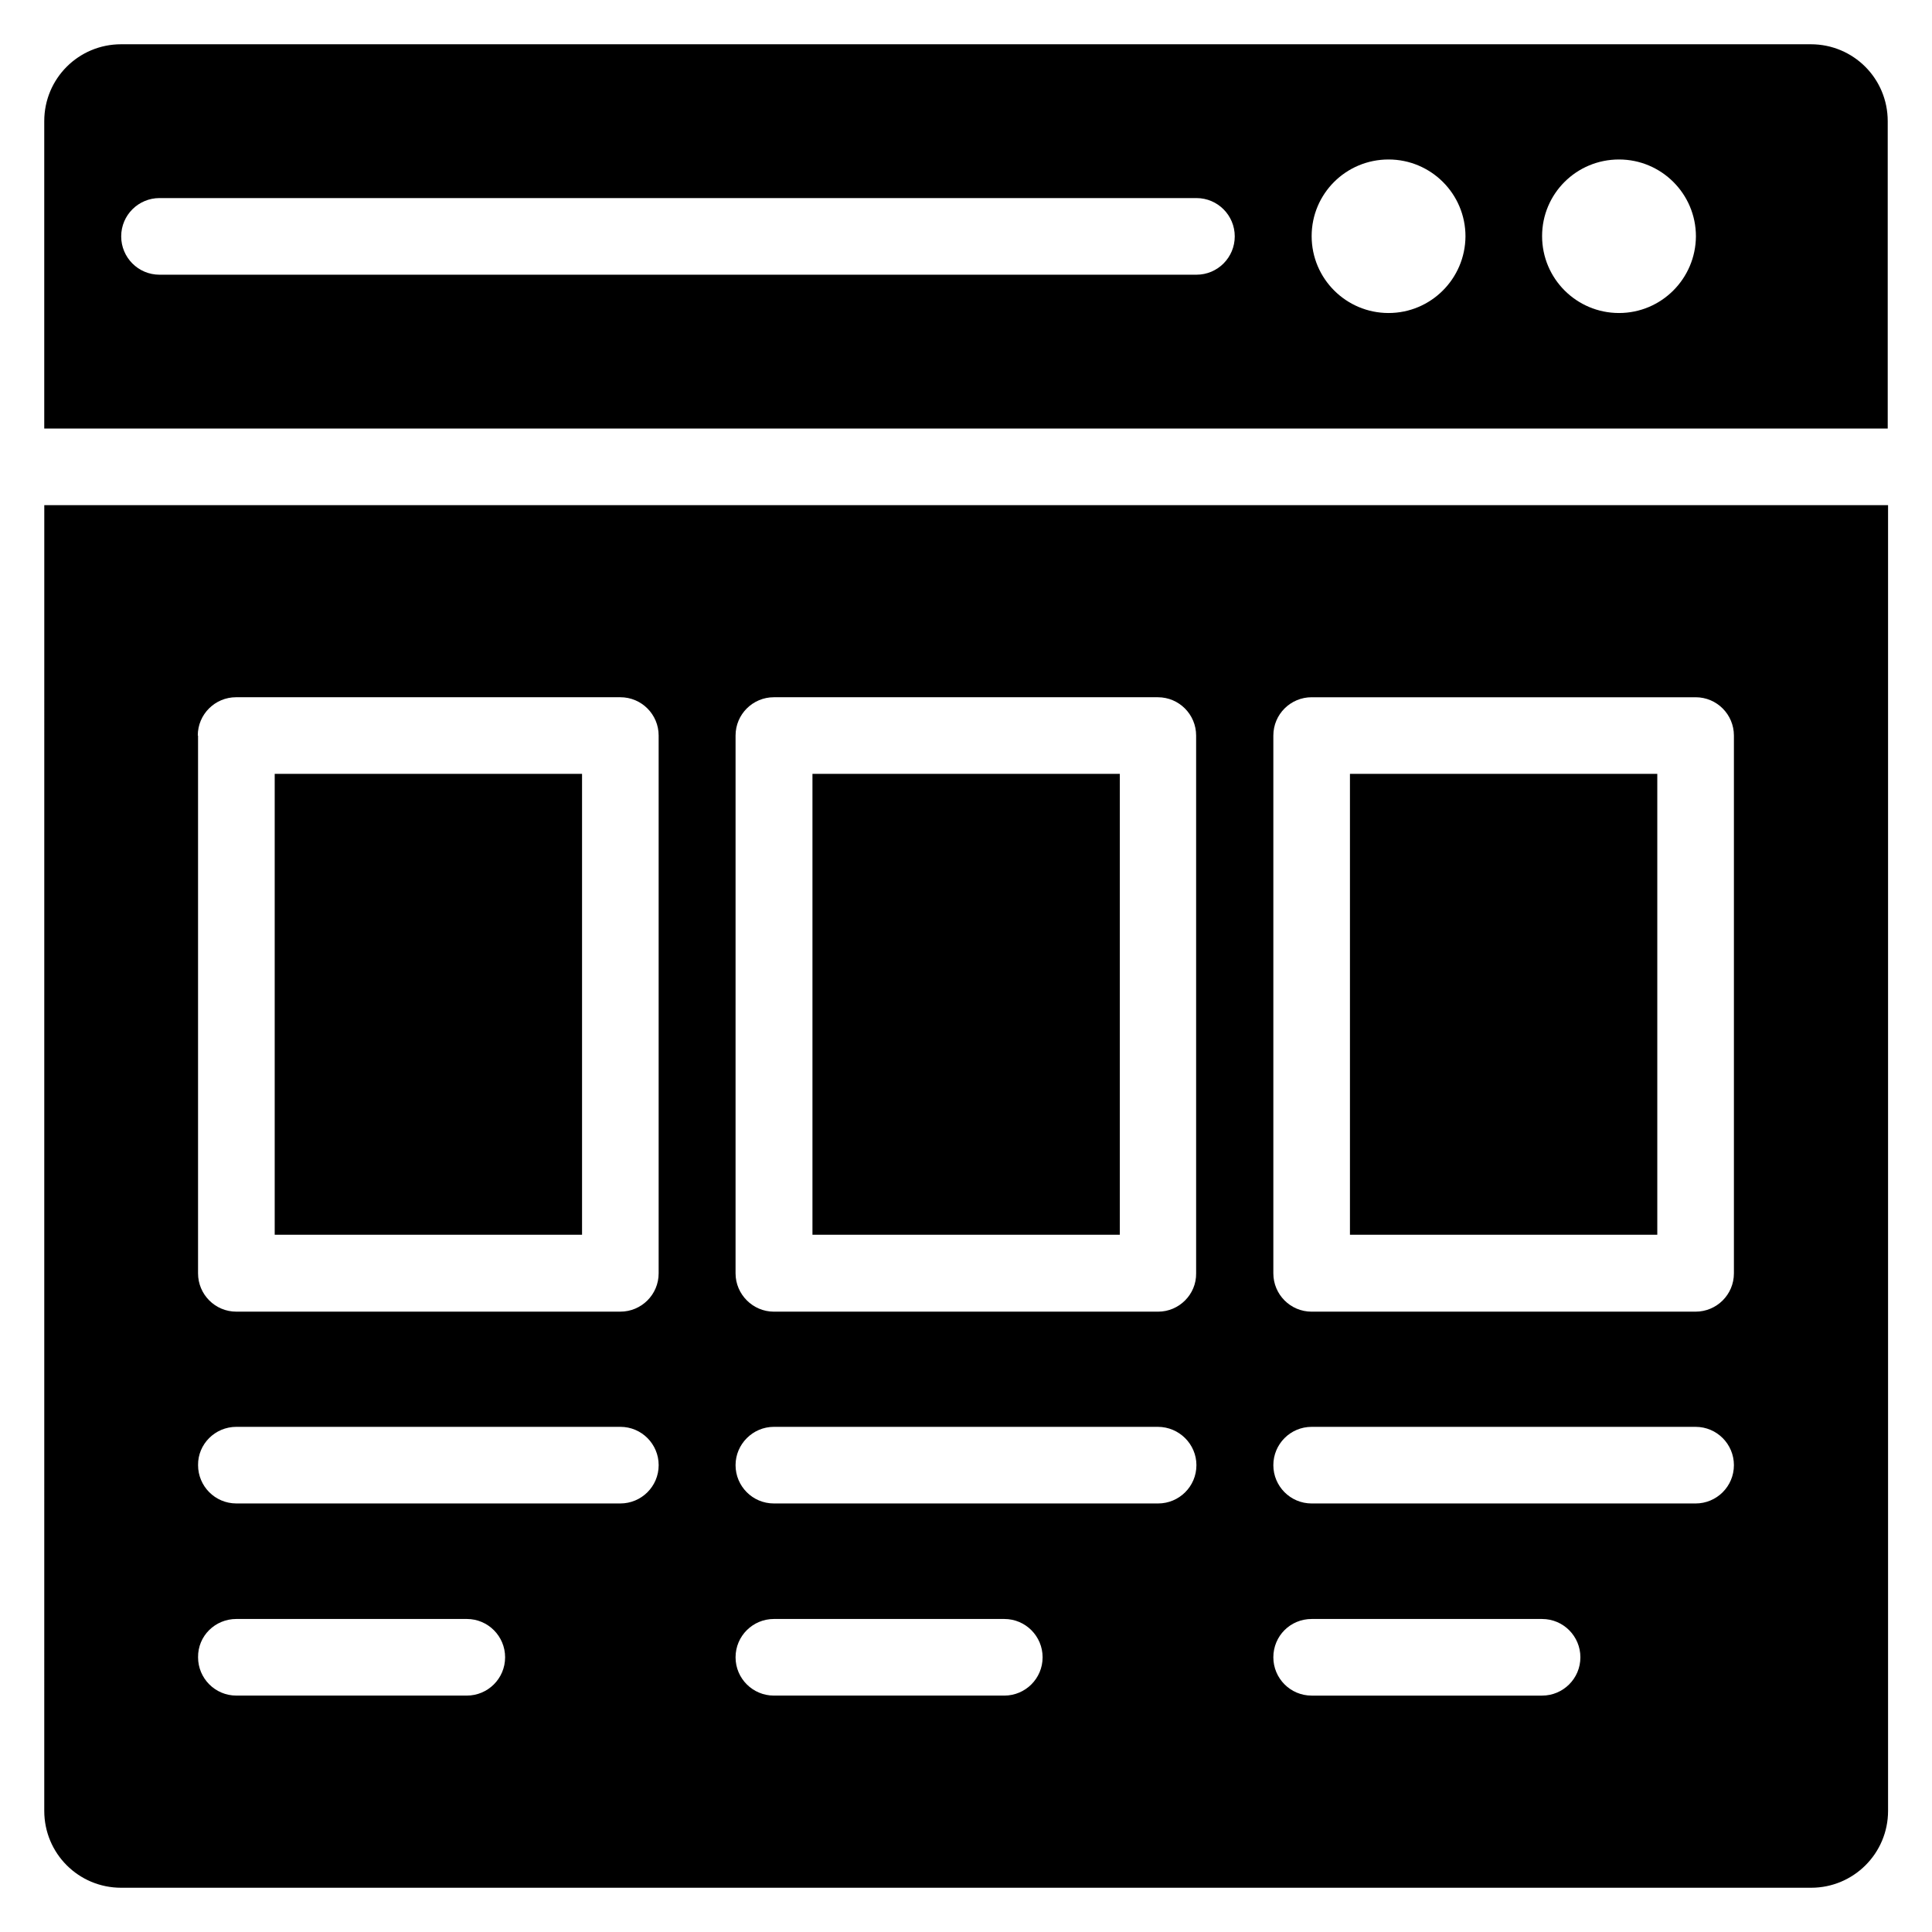
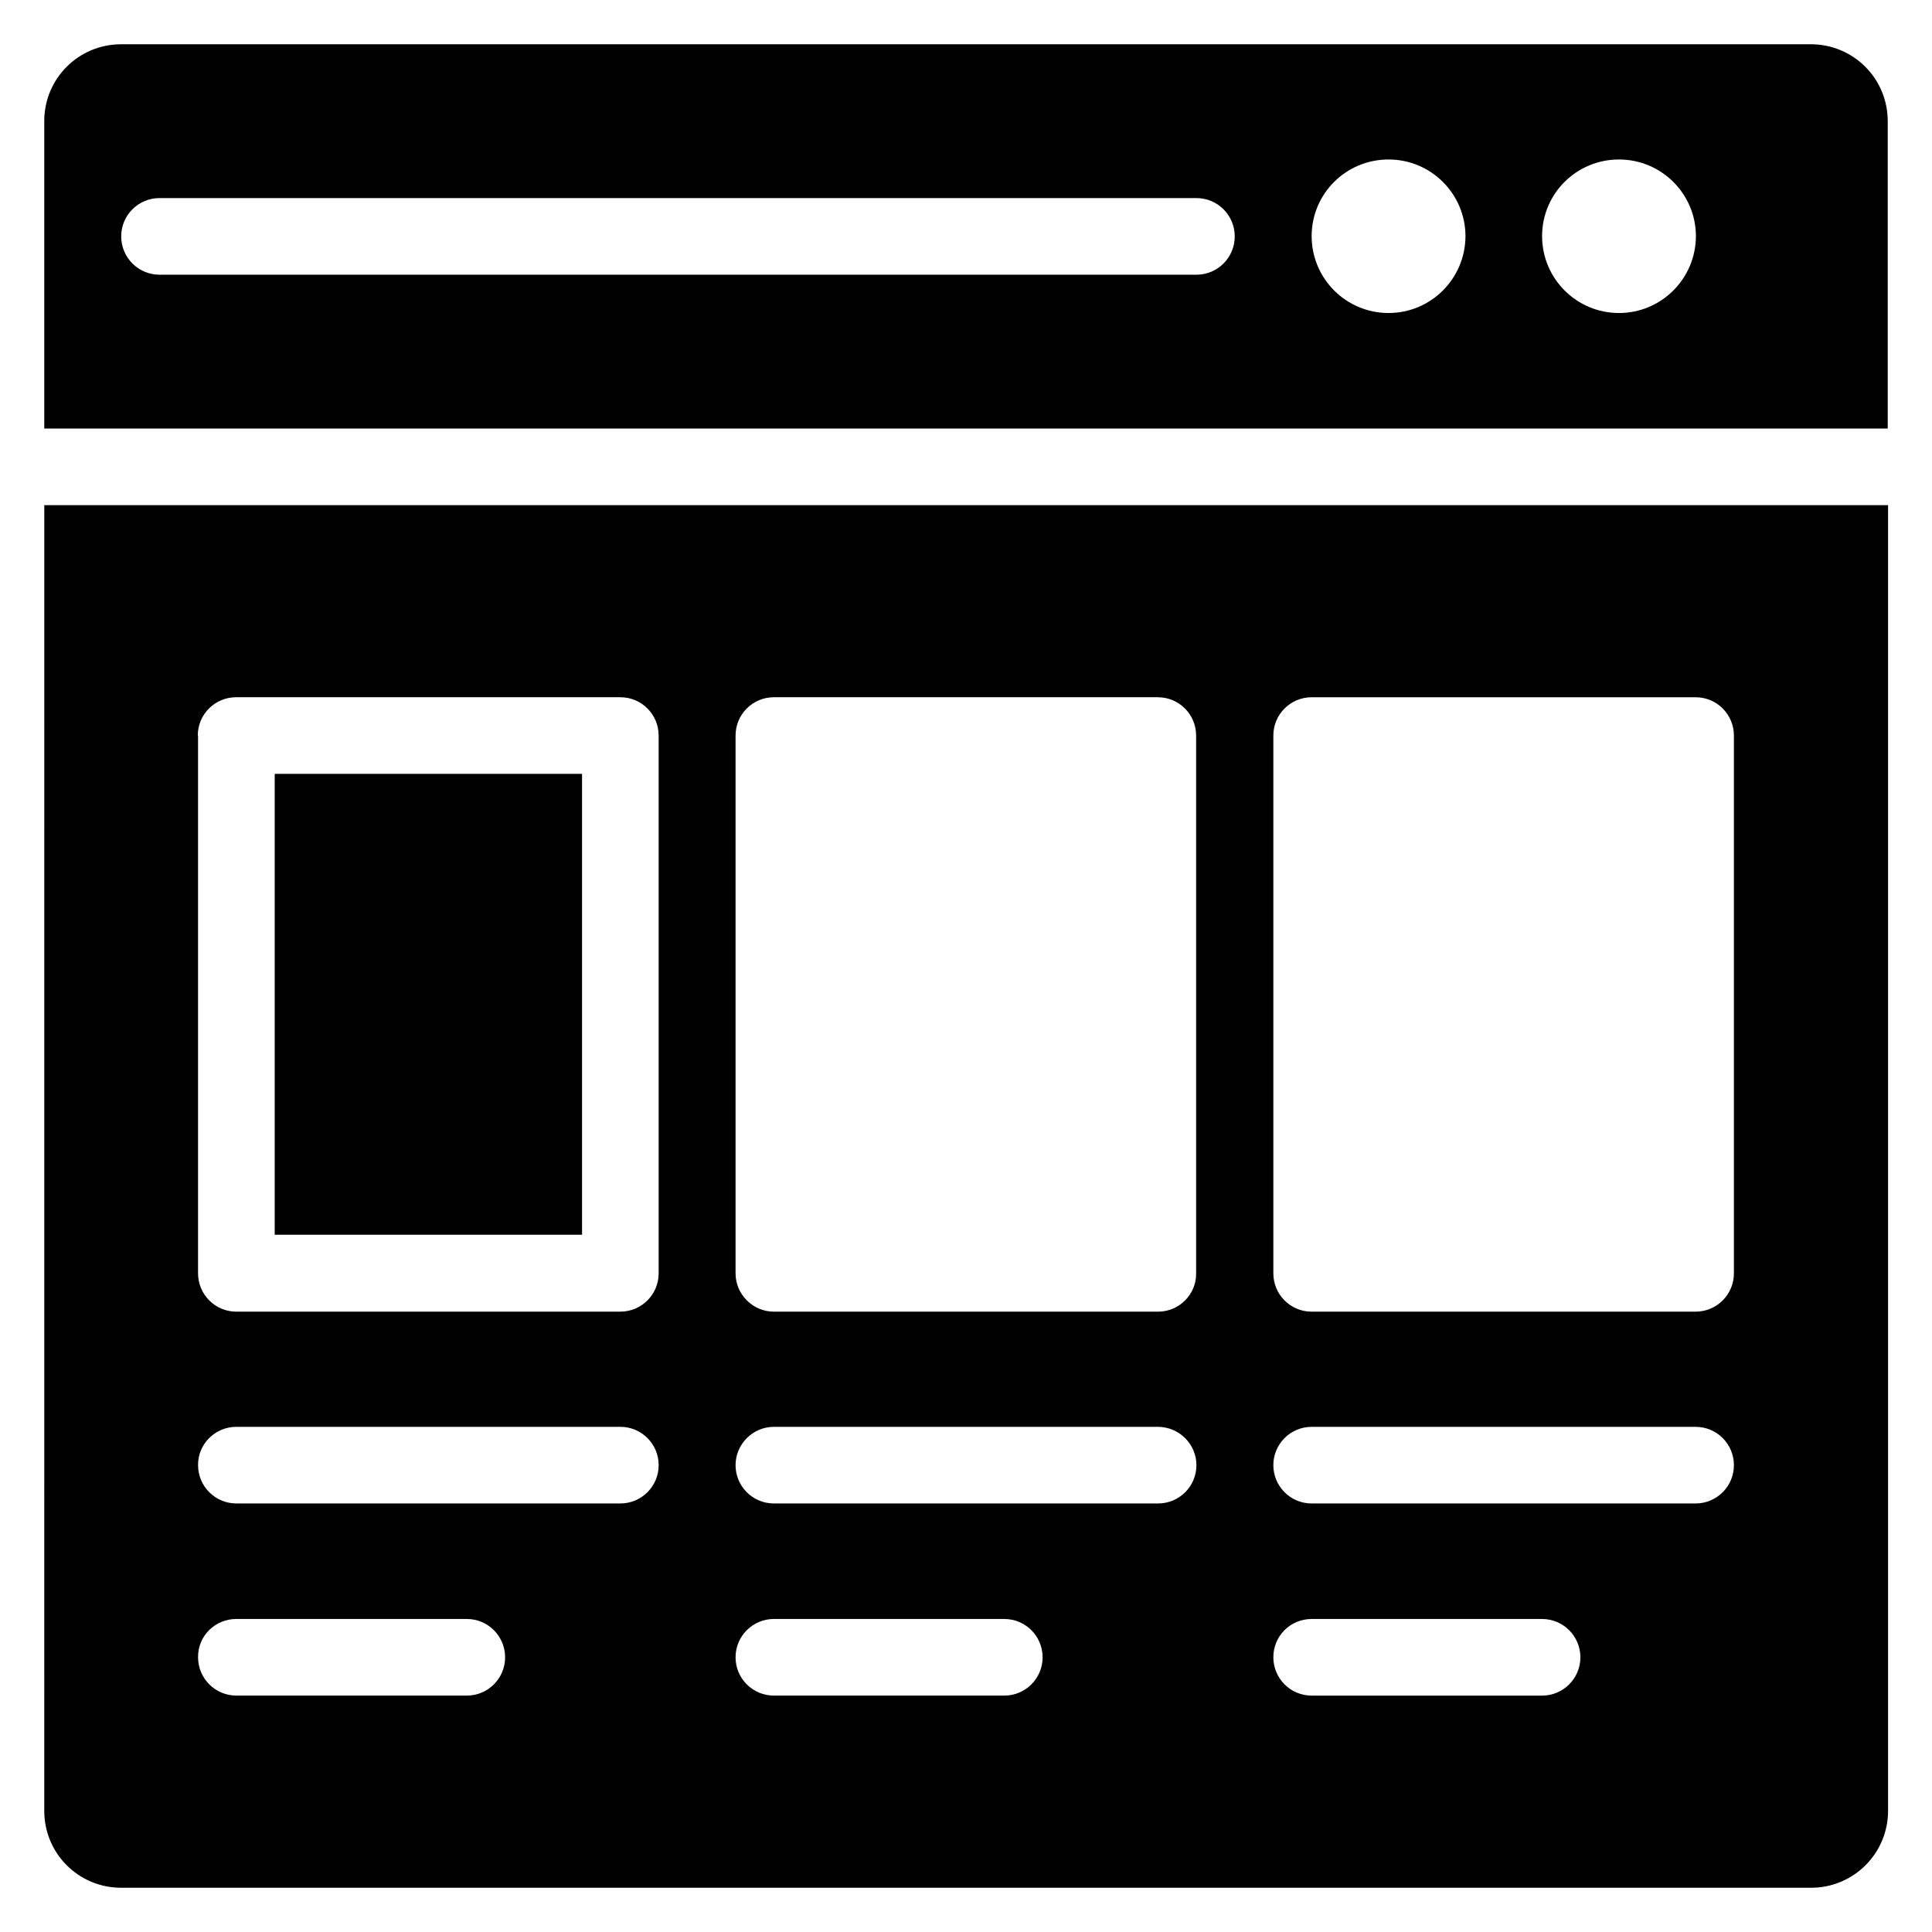
<svg xmlns="http://www.w3.org/2000/svg" fill="#000000" width="800px" height="800px" version="1.1" viewBox="144 144 512 512">
  <g>
    <path d="m623.89 155.73h-447.78c-11.297 0-20.383 9.086-20.383 20.383v81.449h488.54v-81.449c0-11.297-9.082-20.383-20.383-20.383zm-162.82 61.07h-274.8c-5.648 0-10.152-4.582-10.152-10.156 0-5.648 4.582-10.152 10.152-10.152h274.8c5.648 0 10.152 4.582 10.152 10.152 0 5.574-4.504 10.156-10.152 10.156zm50.914 10.152c-11.223 0-20.383-9.082-20.383-20.383 0.004-11.223 9.086-20.305 20.383-20.305 11.223 0 20.383 9.082 20.383 20.383-0.078 11.219-9.16 20.305-20.383 20.305zm61.07 0c-11.223 0-20.383-9.082-20.383-20.383 0-11.223 9.082-20.305 20.383-20.305 11.223 0 20.383 9.082 20.383 20.383-0.078 11.219-9.164 20.305-20.383 20.305z" />
-     <path d="m359.31 349.08h81.449v122.14h-81.449z" />
    <path d="m216.8 349.08h81.449v122.14h-81.449z" />
    <path d="m155.73 623.89c0 11.301 9.086 20.383 20.383 20.383h447.86c11.223 0 20.383-9.082 20.383-20.383v-346.02h-488.62zm325.72-284.96c0-5.648 4.582-10.152 10.152-10.152h101.75c5.648 0 10.152 4.582 10.152 10.152v142.52c0 5.648-4.582 10.152-10.152 10.152l-101.75 0.004c-5.648 0-10.152-4.582-10.152-10.152zm10.152 183.2h101.75c5.648 0 10.152 4.582 10.152 10.152 0 5.648-4.582 10.152-10.152 10.152h-101.75c-5.648 0-10.152-4.582-10.152-10.152 0-5.57 4.504-10.152 10.152-10.152zm0 50.918h61.066c5.648 0 10.152 4.582 10.152 10.152 0 5.648-4.582 10.152-10.152 10.152h-61.066c-5.648 0-10.152-4.582-10.152-10.152 0-5.648 4.504-10.152 10.152-10.152zm-152.67-234.12c0-5.648 4.582-10.152 10.152-10.152h101.75c5.648 0 10.152 4.582 10.152 10.152v142.52c0.078 5.574-4.504 10.156-10.074 10.156h-101.83c-5.57 0-10.152-4.582-10.152-10.152zm10.152 183.2h101.75c5.648 0 10.23 4.582 10.23 10.152 0 5.648-4.582 10.152-10.152 10.152h-101.83c-5.648 0-10.152-4.582-10.152-10.152 0-5.57 4.582-10.152 10.152-10.152zm0 50.918h61.066c5.648 0 10.152 4.582 10.152 10.152 0 5.648-4.582 10.152-10.152 10.152h-61.066c-5.57 0-10.152-4.504-10.152-10.152s4.582-10.152 10.152-10.152zm-152.67-234.12c0-5.648 4.582-10.152 10.152-10.152h101.83c5.648 0 10.152 4.582 10.152 10.152v142.52c0 5.648-4.582 10.152-10.152 10.152l-101.76 0.004c-5.648 0-10.152-4.582-10.152-10.152v-142.52zm10.227 183.2h101.76c5.648 0 10.152 4.582 10.152 10.152 0 5.648-4.582 10.152-10.152 10.152h-101.76c-5.648 0-10.152-4.582-10.152-10.152-0.074-5.57 4.504-10.152 10.152-10.152zm0 50.918h61.066c5.648 0 10.152 4.582 10.152 10.152 0 5.648-4.582 10.152-10.152 10.152h-61.066c-5.648 0-10.152-4.582-10.152-10.152-0.074-5.648 4.504-10.152 10.152-10.152z" />
-     <path d="m501.75 349.08h81.449v122.14h-81.449z" />
  </g>
</svg>